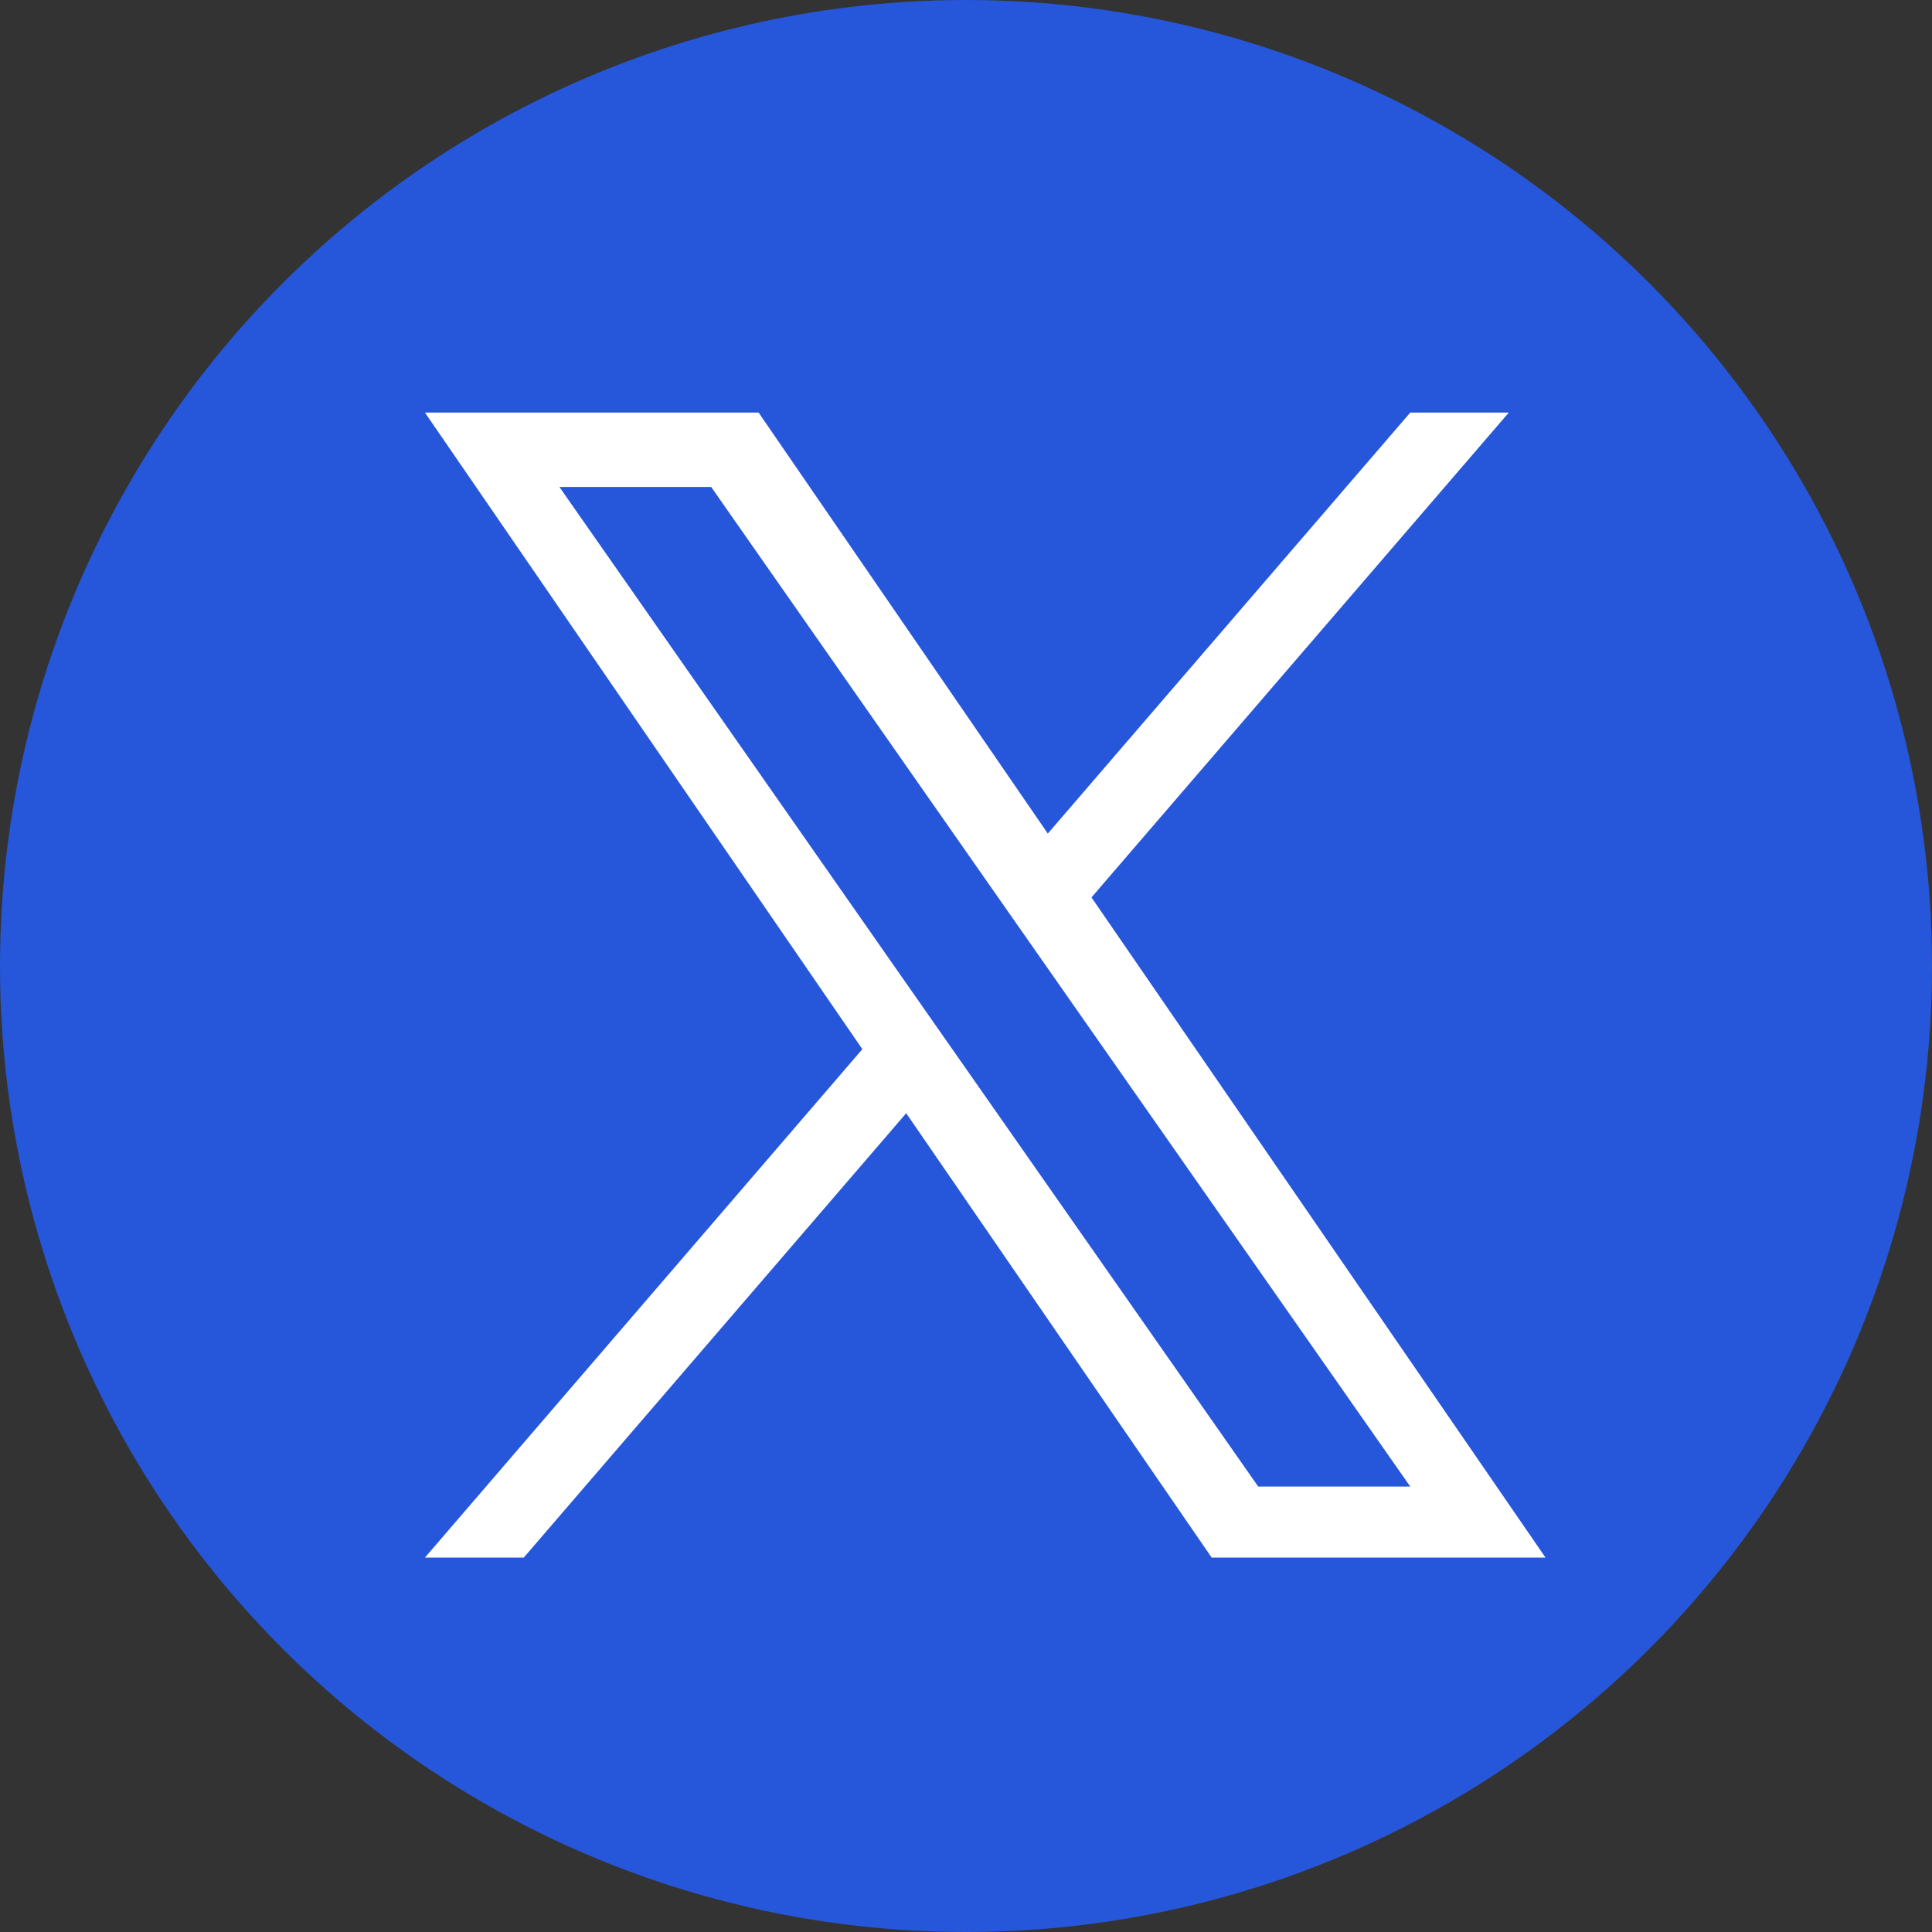
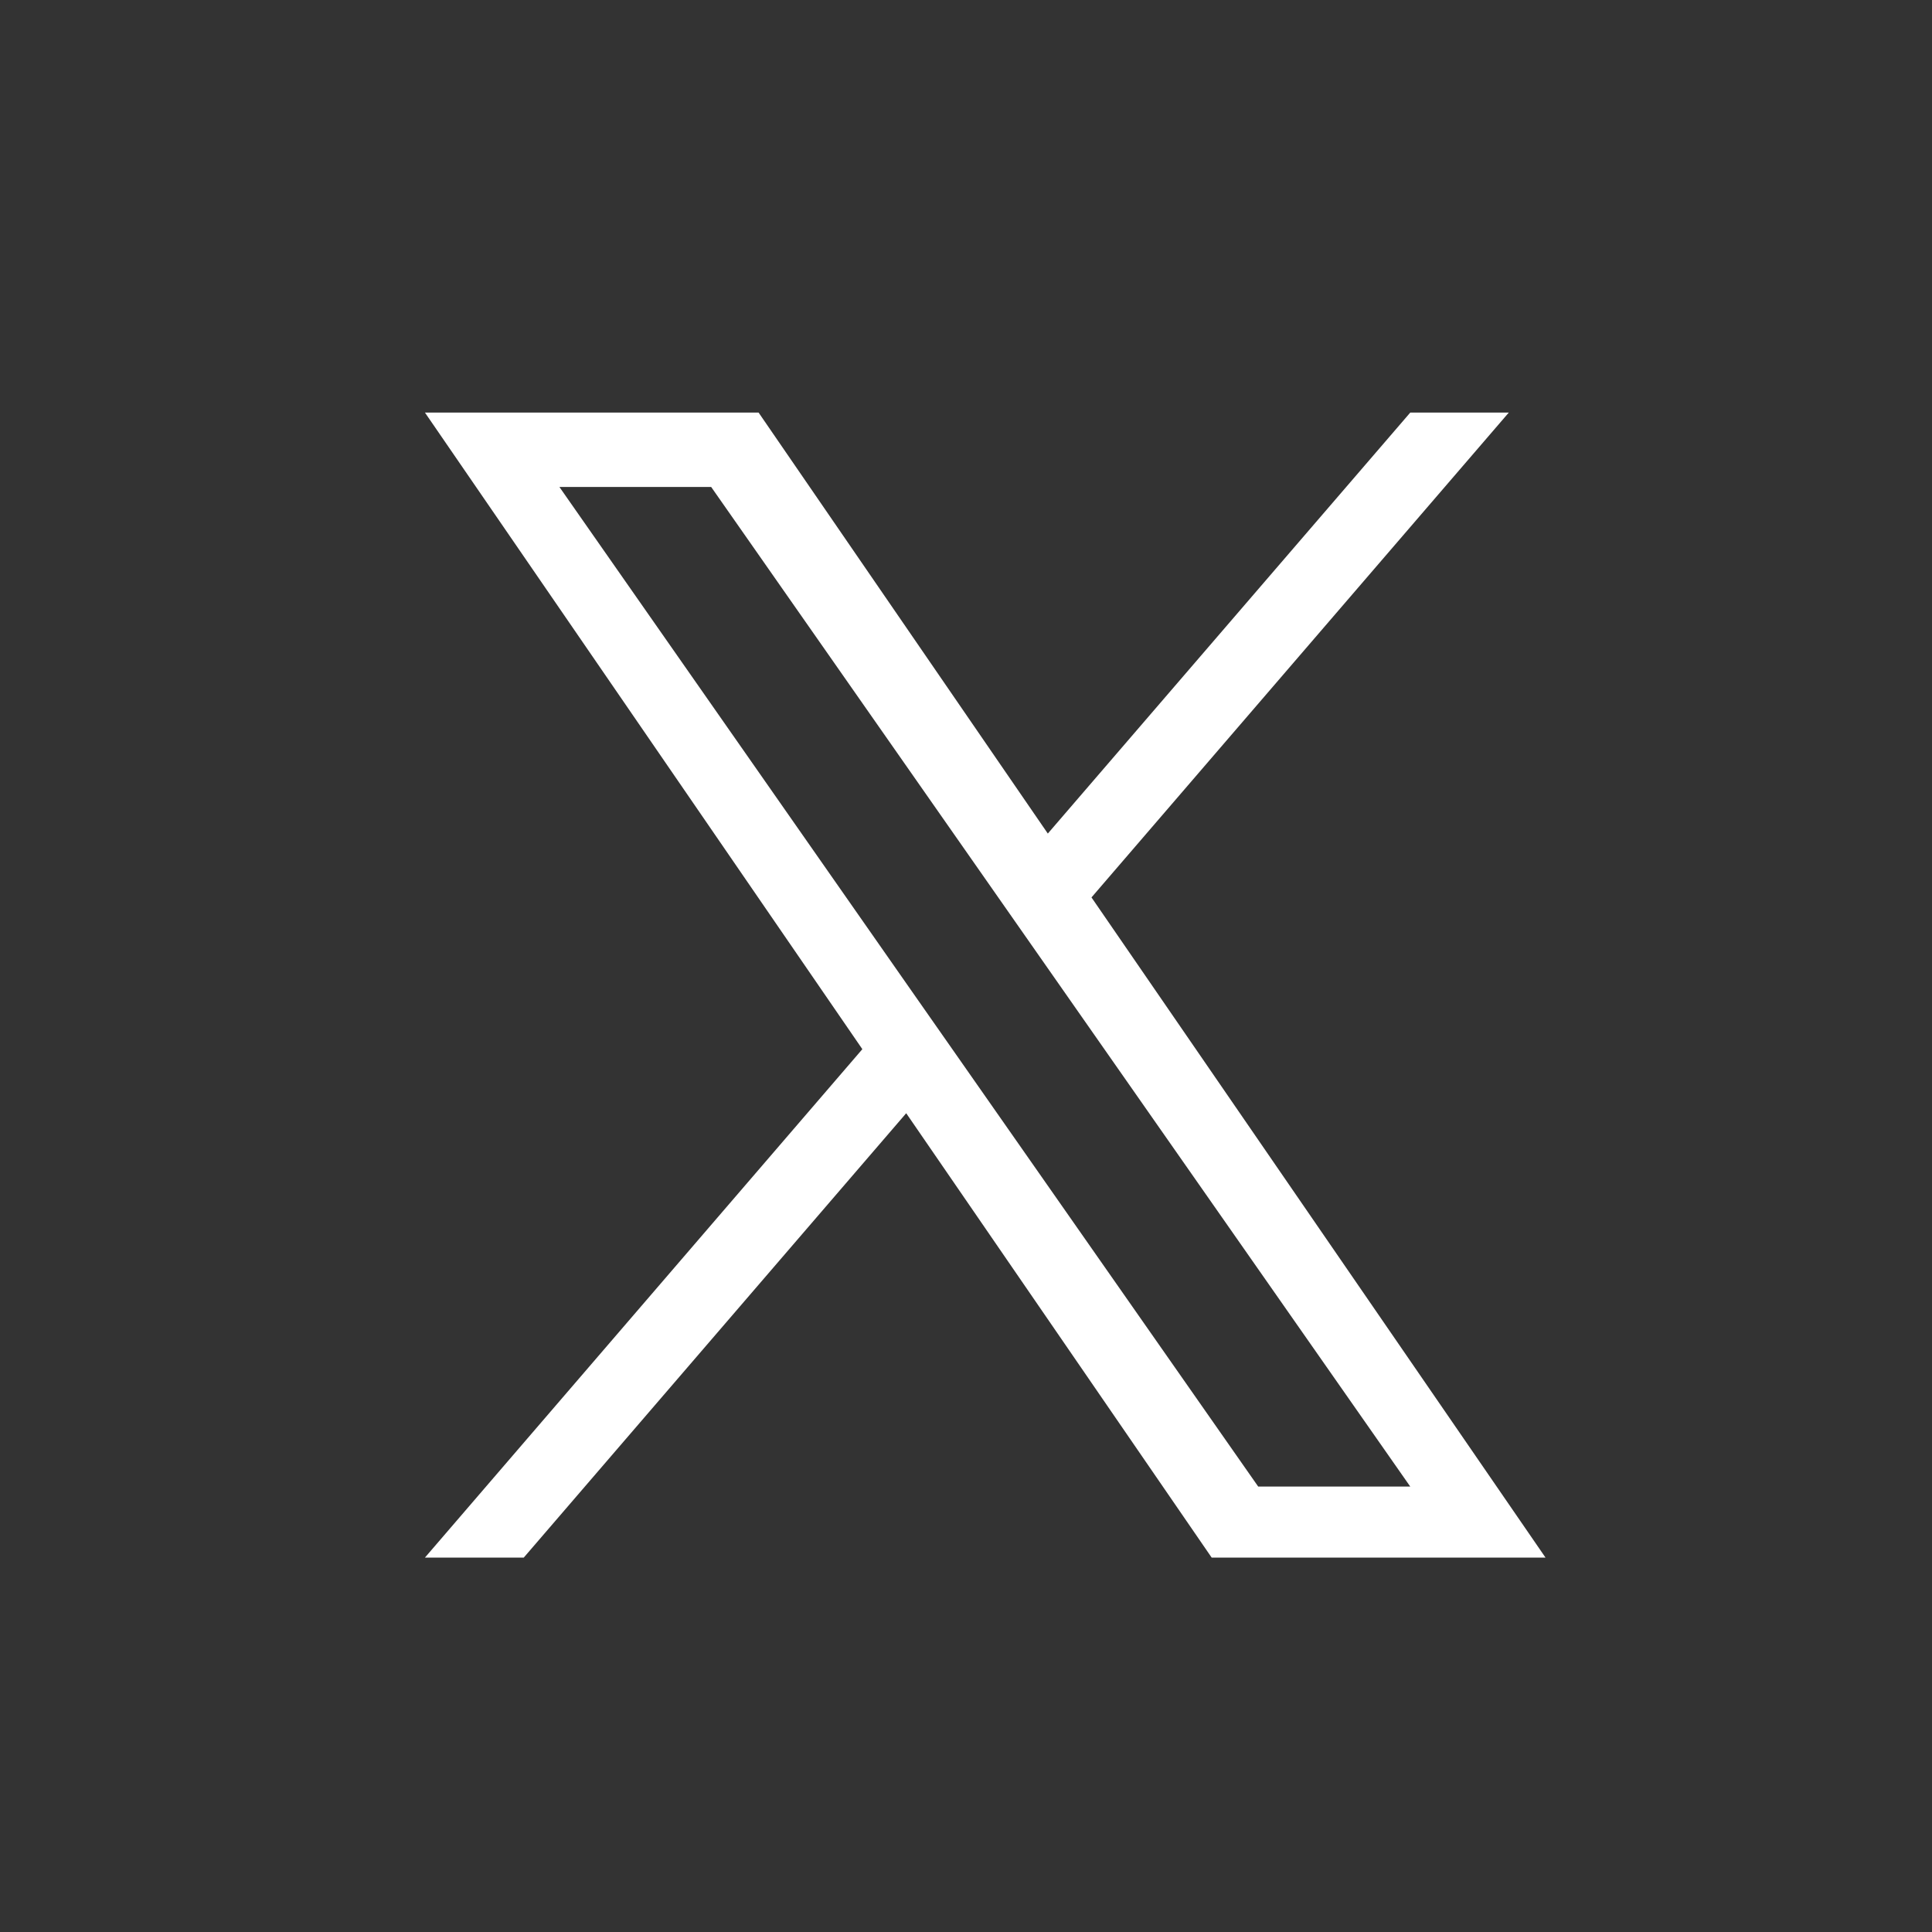
<svg xmlns="http://www.w3.org/2000/svg" width="20" height="20" viewBox="0 0 20 20">
  <rect x="0" y="0" width="20" height="20" fill="#333333" stroke="none" />
  <g id="icon-X" transform="translate(132 -1734)">
-     <circle id="楕円形_322" data-name="楕円形 322" cx="10" cy="10" r="10" transform="translate(-132 1734)" fill="#2657da" />
-     <path id="パス_949" data-name="パス 949" d="M6.9,5.019,11.22,0H10.2L6.448,4.358,3.454,0H0L4.528,6.59,0,11.853H1.023l3.959-4.6,3.162,4.6H11.6L6.9,5.019ZM5.5,6.648l-.459-.656L1.392.77H2.963L5.909,4.984l.459.656L10.2,11.118H8.626L5.5,6.648Z" transform="translate(-127.601 1738.271)" fill="#fff" />
+     <path id="パス_949" data-name="パス 949" d="M6.9,5.019,11.22,0H10.2L6.448,4.358,3.454,0H0L4.528,6.59,0,11.853H1.023l3.959-4.6,3.162,4.6H11.6L6.9,5.019ZM5.5,6.648l-.459-.656L1.392.77H2.963l.459.656L10.2,11.118H8.626L5.5,6.648Z" transform="translate(-127.601 1738.271)" fill="#fff" />
  </g>
</svg>